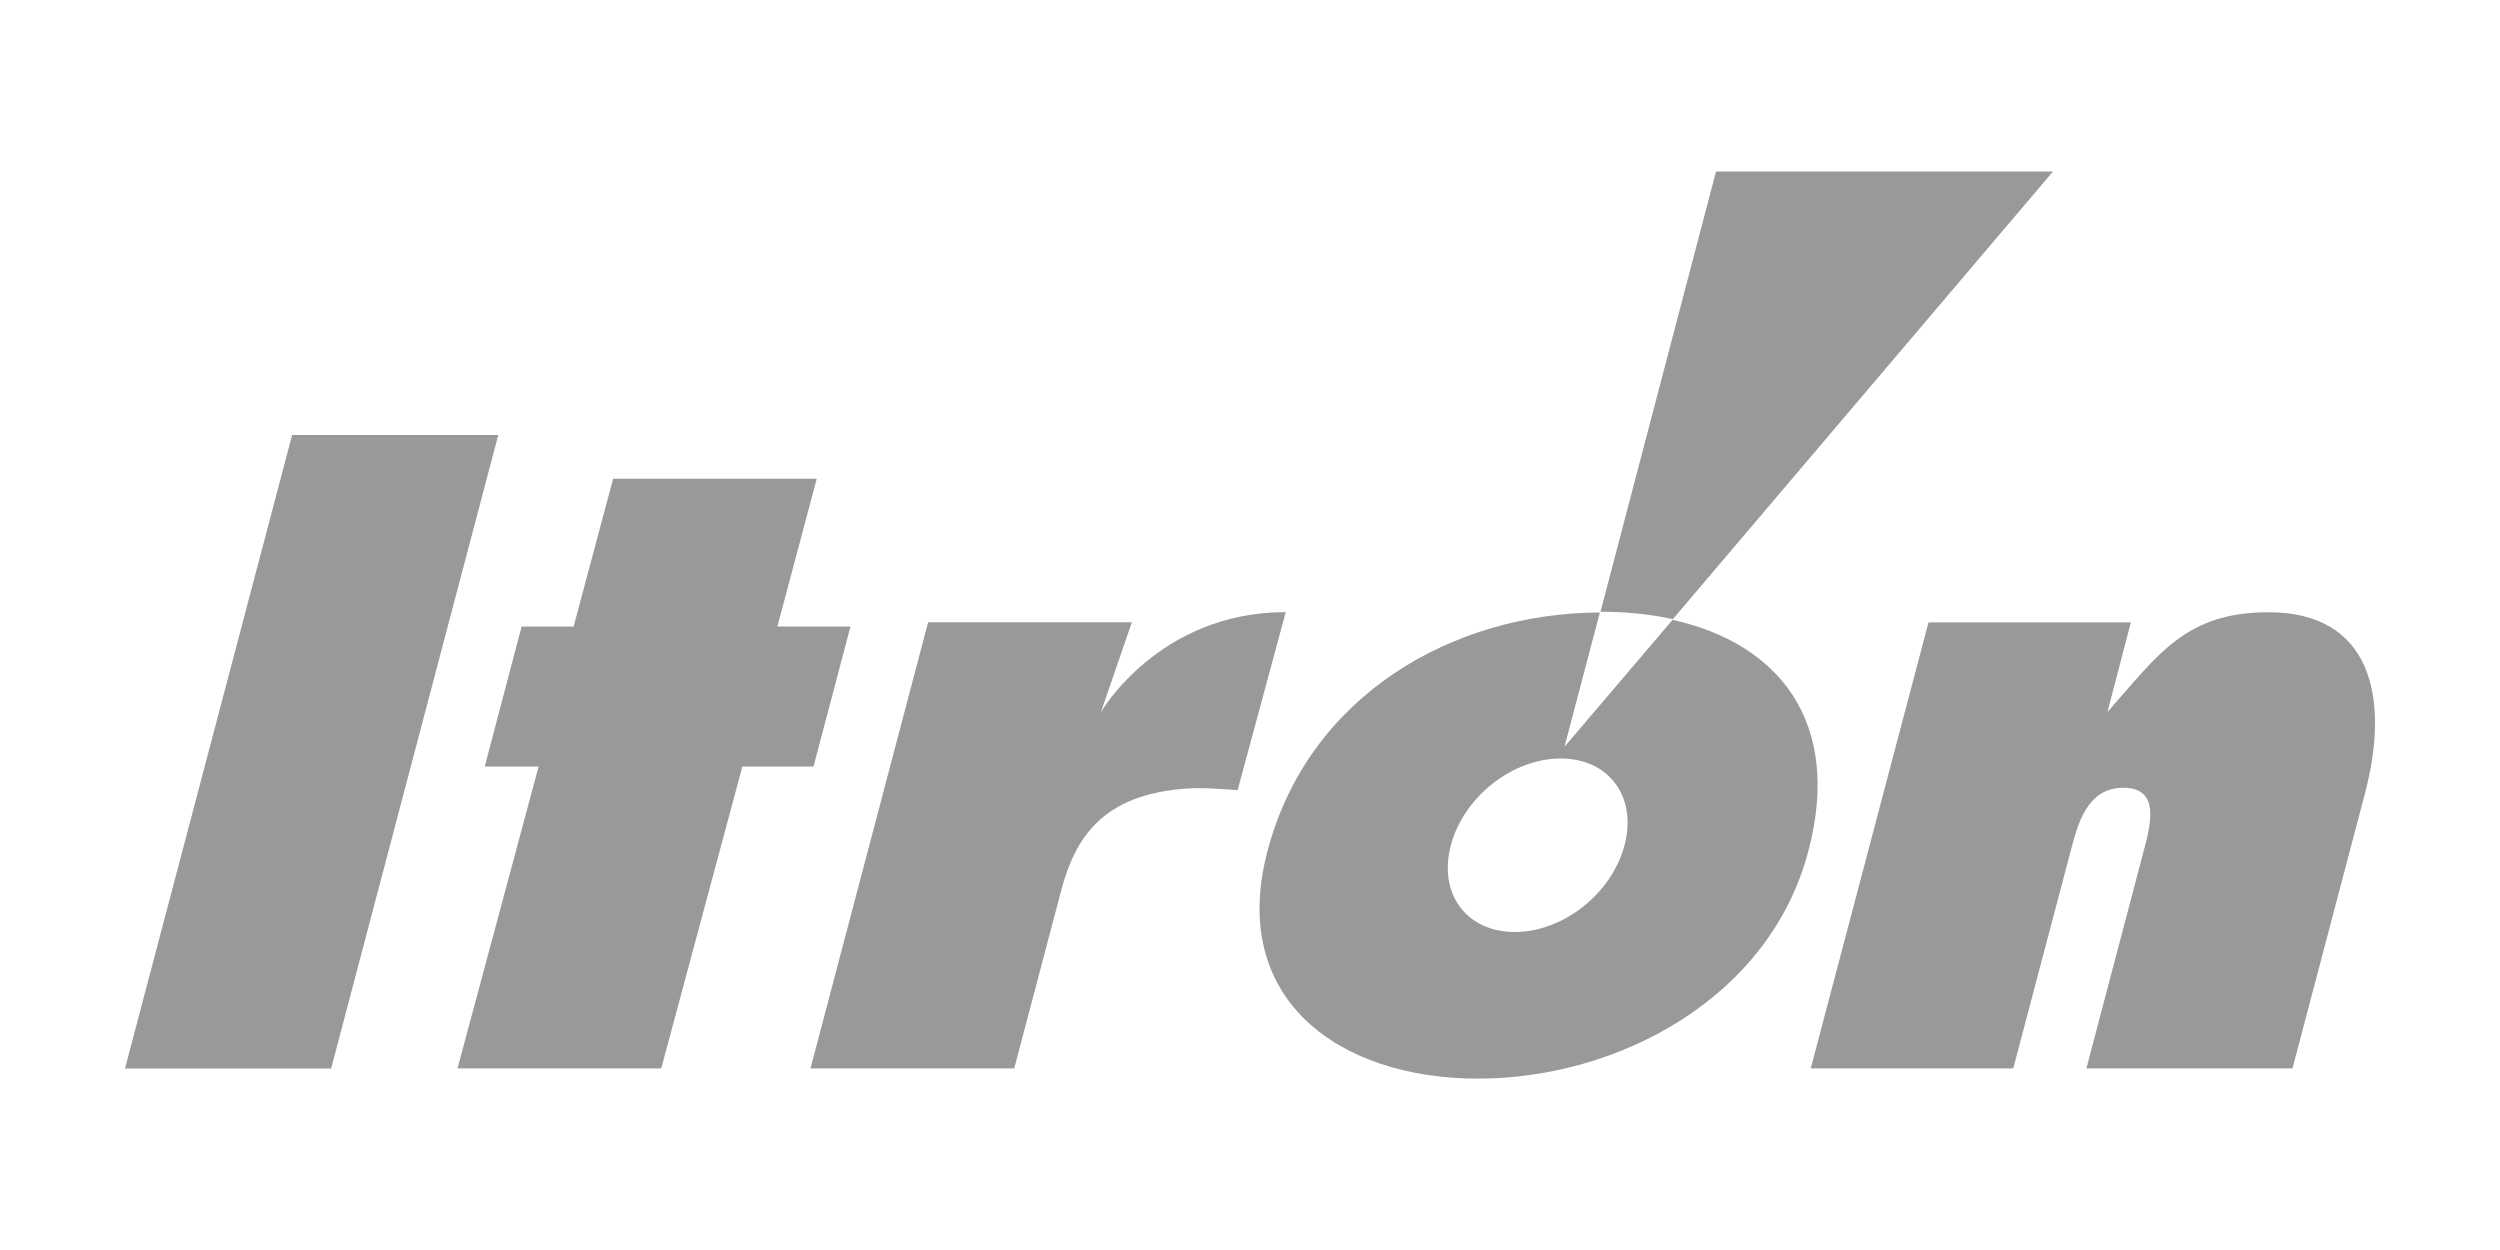
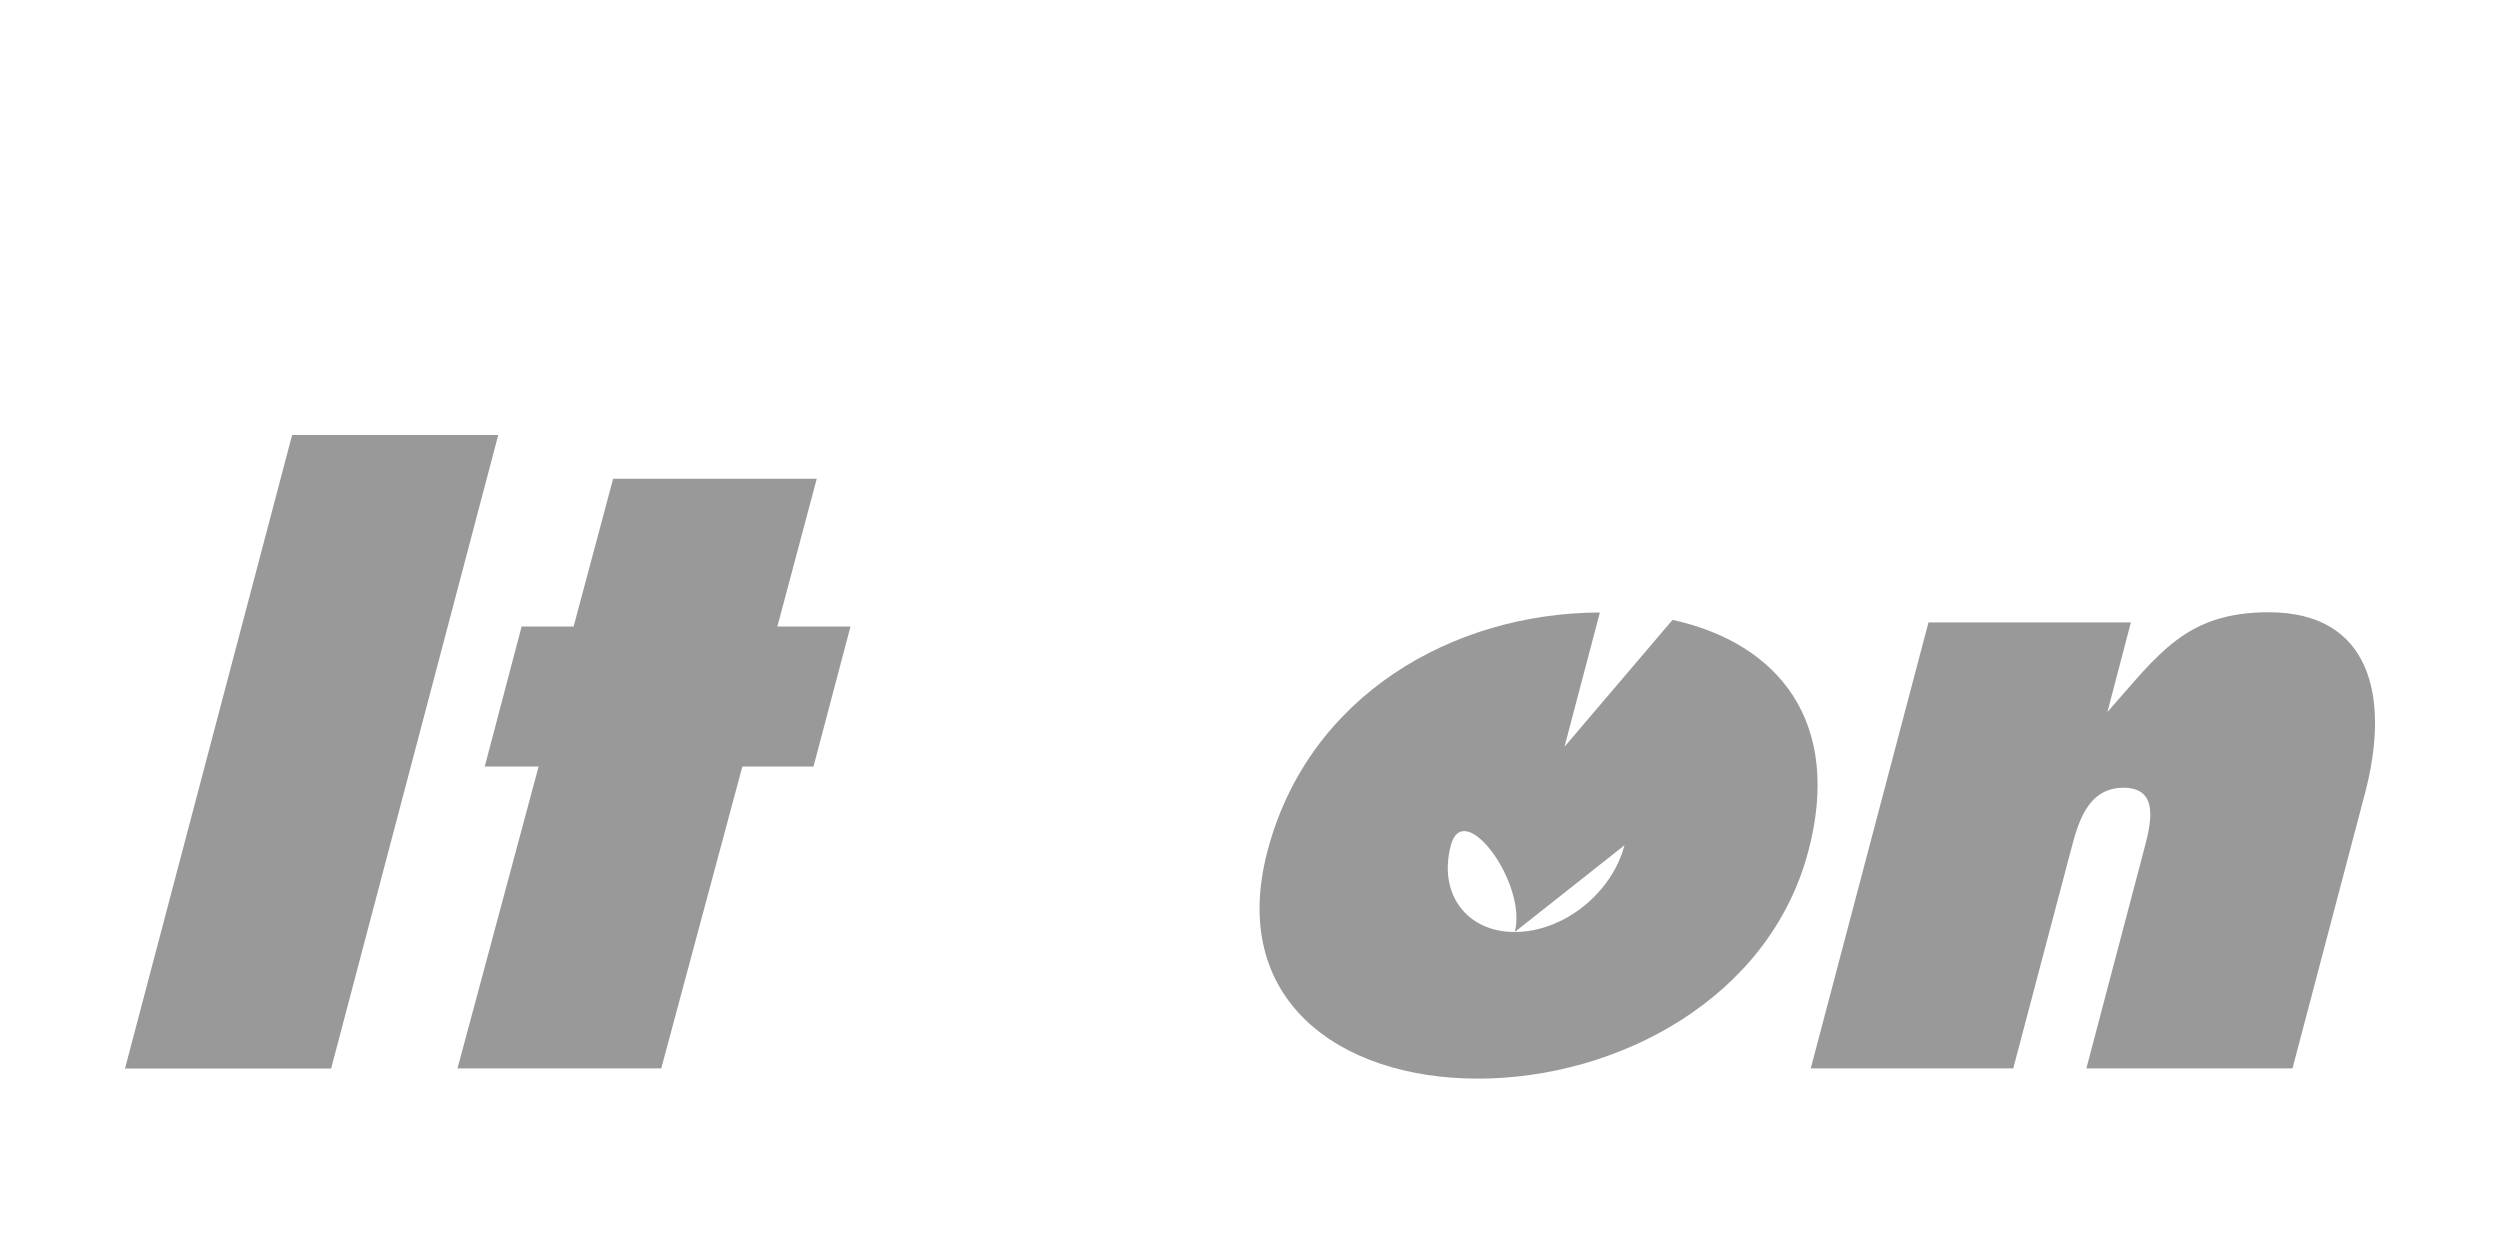
<svg xmlns="http://www.w3.org/2000/svg" id="Layer_2" data-name="Layer 2" viewBox="0 0 200 100">
  <defs>
    <style>      .cls-1 {        fill: none;      }      .cls-1, .cls-2 {        stroke-width: 0px;      }      .cls-2 {        fill: #999;      }    </style>
  </defs>
  <g id="Layer_1-2" data-name="Layer 1">
    <g>
      <rect class="cls-1" width="200" height="100" />
      <g>
-         <path class="cls-2" d="M133.84,49.52l30.4-35.8h-26.96l-9.24,35.22s.06,0,.06,0c2.04,0,3.97.21,5.73.59" />
        <polygon class="cls-2" points="23.37 34.8 39.86 34.8 26.49 85.48 10 85.48 23.37 34.8" />
        <polygon class="cls-2" points="62.19 50.12 68.04 50.12 65.08 61.32 59.39 61.32 52.9 85.47 36.6 85.47 43.09 61.32 38.78 61.32 41.73 50.12 45.89 50.12 49.05 38.3 65.34 38.3 62.19 50.12" />
-         <path class="cls-2" d="M99.02,63.21c-2.16-.15-3.62-.29-5.8.07-4.83.82-7.13,3.44-8.3,7.87l-3.78,14.32h-16.3l9.41-35.69h16.3l-2.48,7.2s4.6-8.01,14.79-8.01l-3.85,14.24Z" />
        <path class="cls-2" d="M168.58,56.98c4.09-4.61,6.24-8,12.92-8,8.08,0,9.77,6.65,7.69,14.52l-5.79,21.97h-16.49l4.59-17.41c.55-2.08,1.33-5.04-1.62-5.04s-3.67,2.96-4.22,5.04l-4.6,17.41h-16.2l9.42-35.68h16.19l-1.88,7.19Z" />
-         <path class="cls-2" d="M133.81,49.58l-8.65,10.16,2.83-10.74c-11.74.03-23.31,6.61-26.59,19.08-3.12,11.83,5.68,18.21,16.83,18.21s23.33-6.38,26.44-18.21c2.73-10.33-2.38-16.62-10.86-18.49M129.96,67.62c-1.02,3.87-4.91,6.94-8.78,6.94s-6.14-3.08-5.11-6.94c1.02-3.86,4.91-6.94,8.78-6.94s6.14,3.08,5.11,6.94" />
+         <path class="cls-2" d="M133.81,49.58l-8.65,10.16,2.83-10.74c-11.74.03-23.31,6.61-26.59,19.08-3.12,11.83,5.68,18.21,16.83,18.21s23.33-6.38,26.44-18.21c2.73-10.33-2.38-16.62-10.86-18.49M129.96,67.62c-1.02,3.87-4.91,6.94-8.78,6.94s-6.14-3.08-5.11-6.94s6.14,3.08,5.11,6.94" />
      </g>
    </g>
  </g>
</svg>